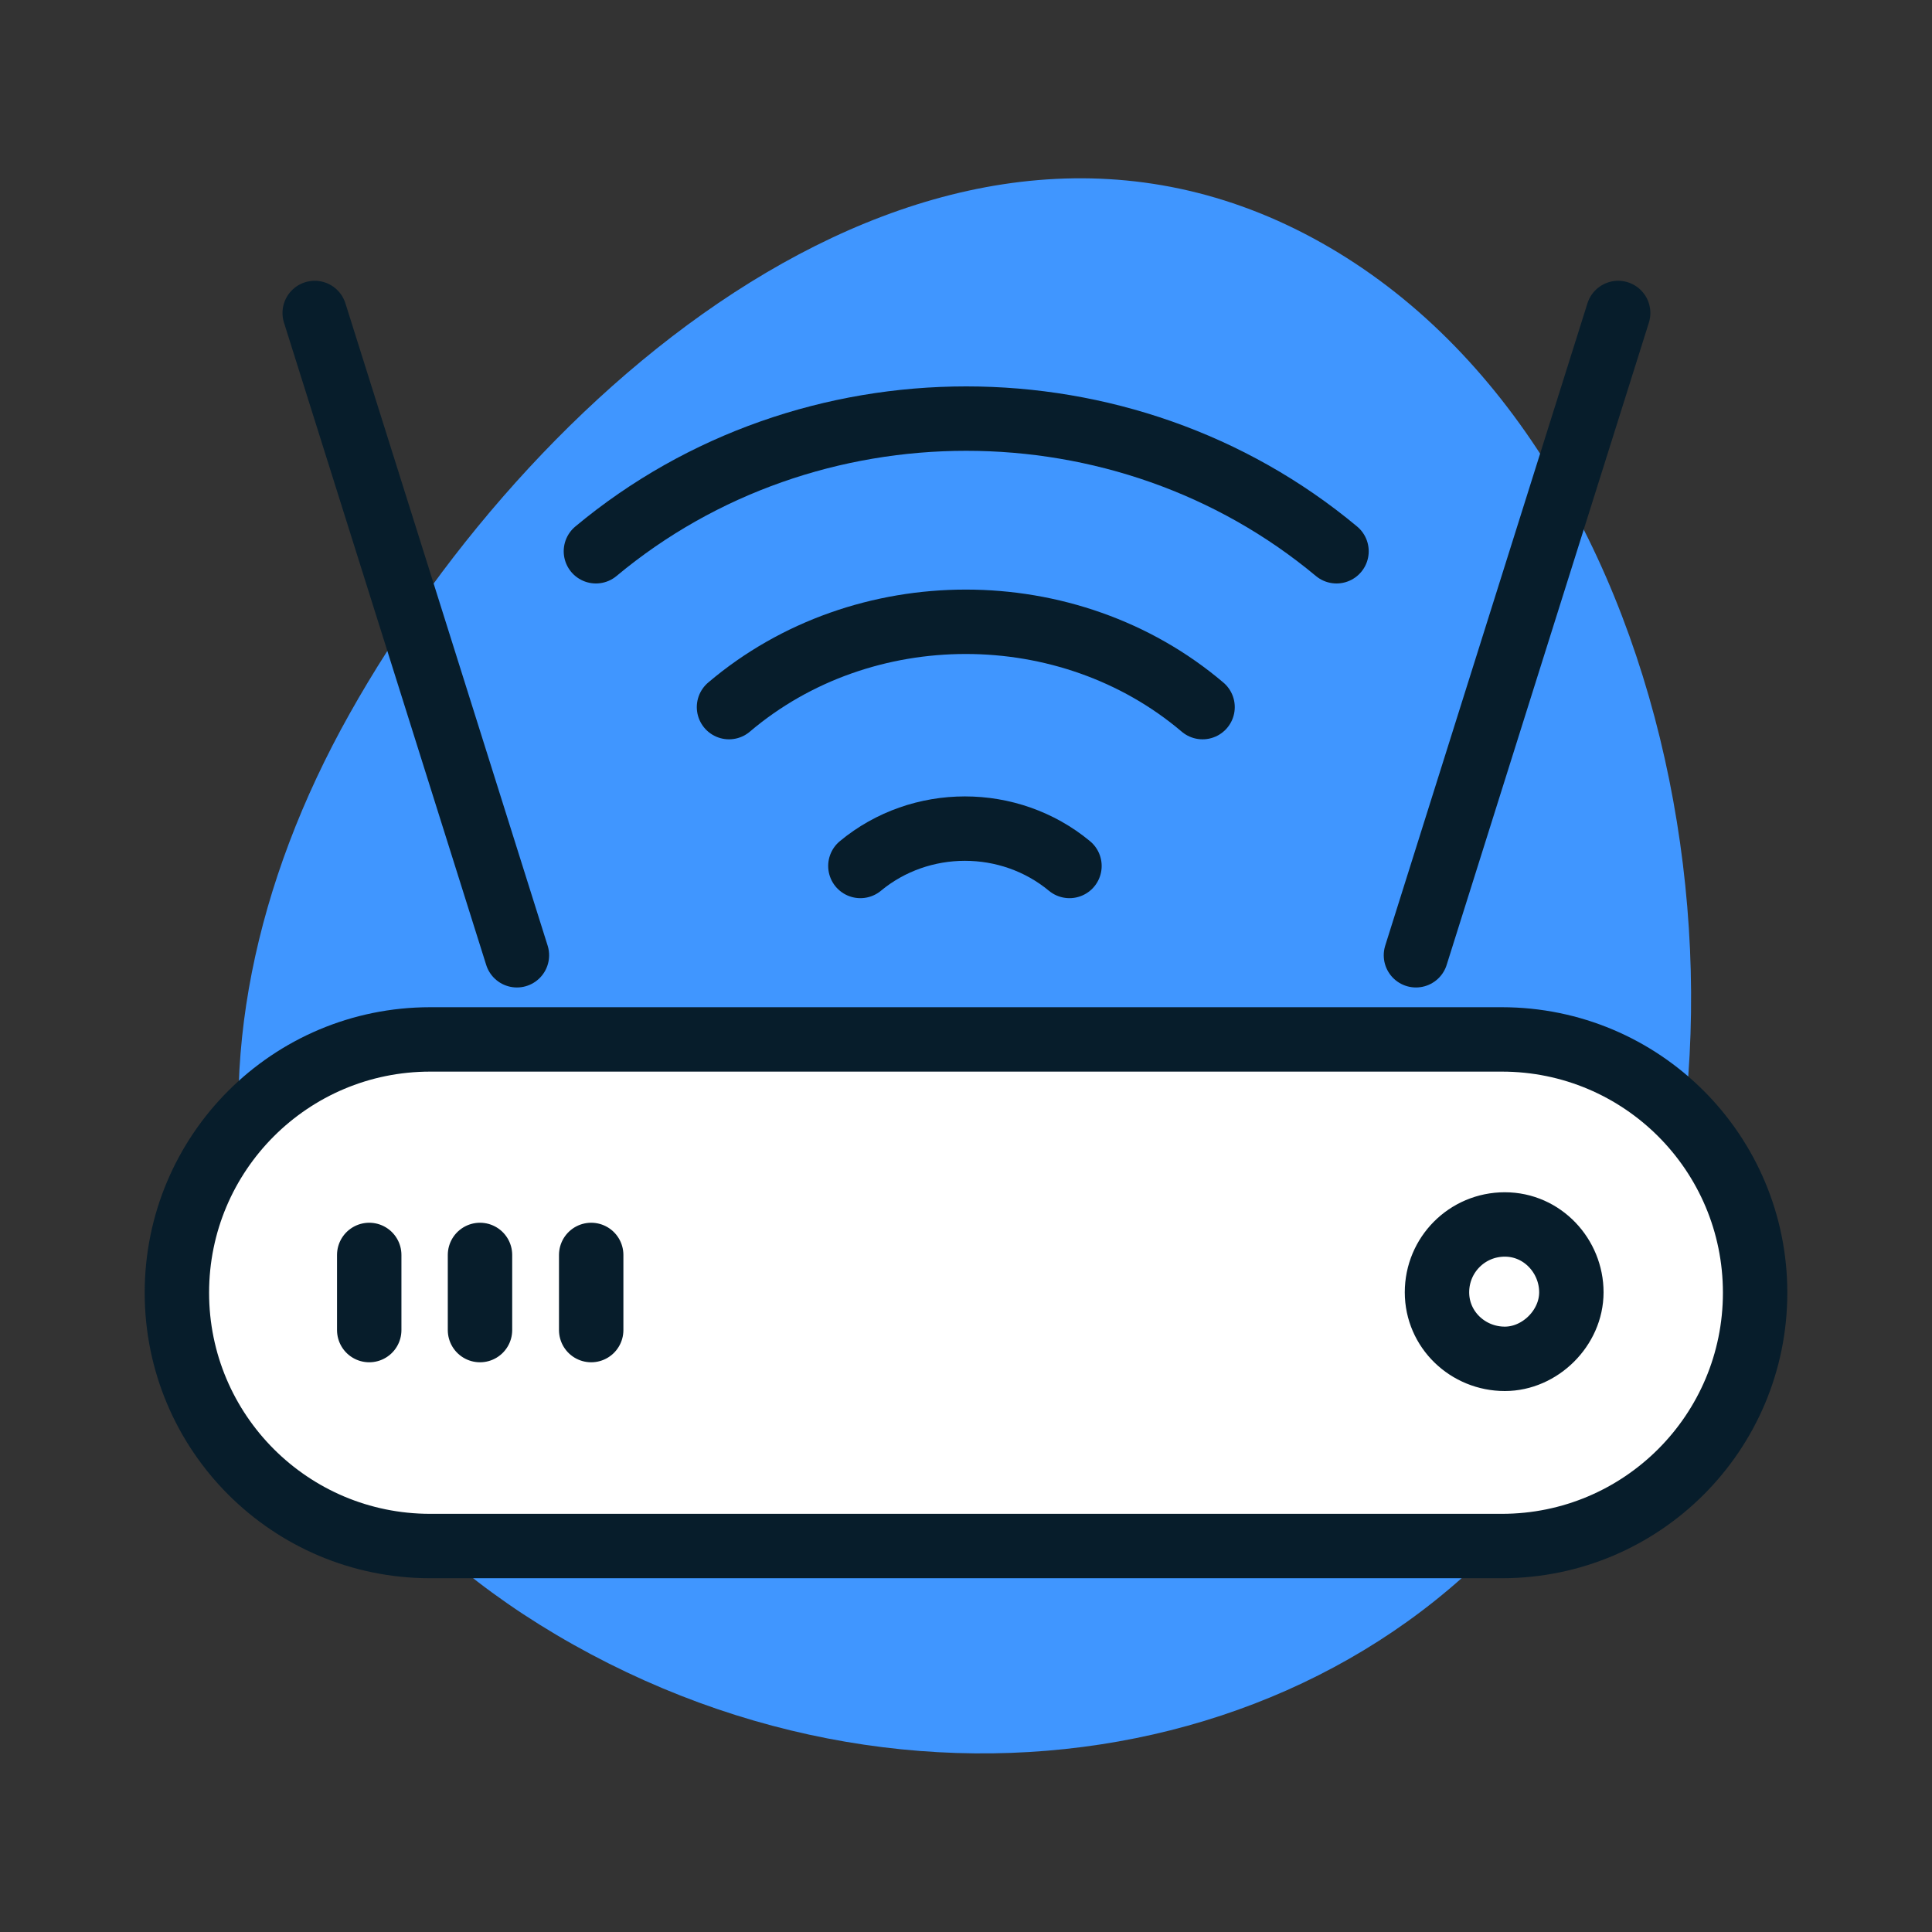
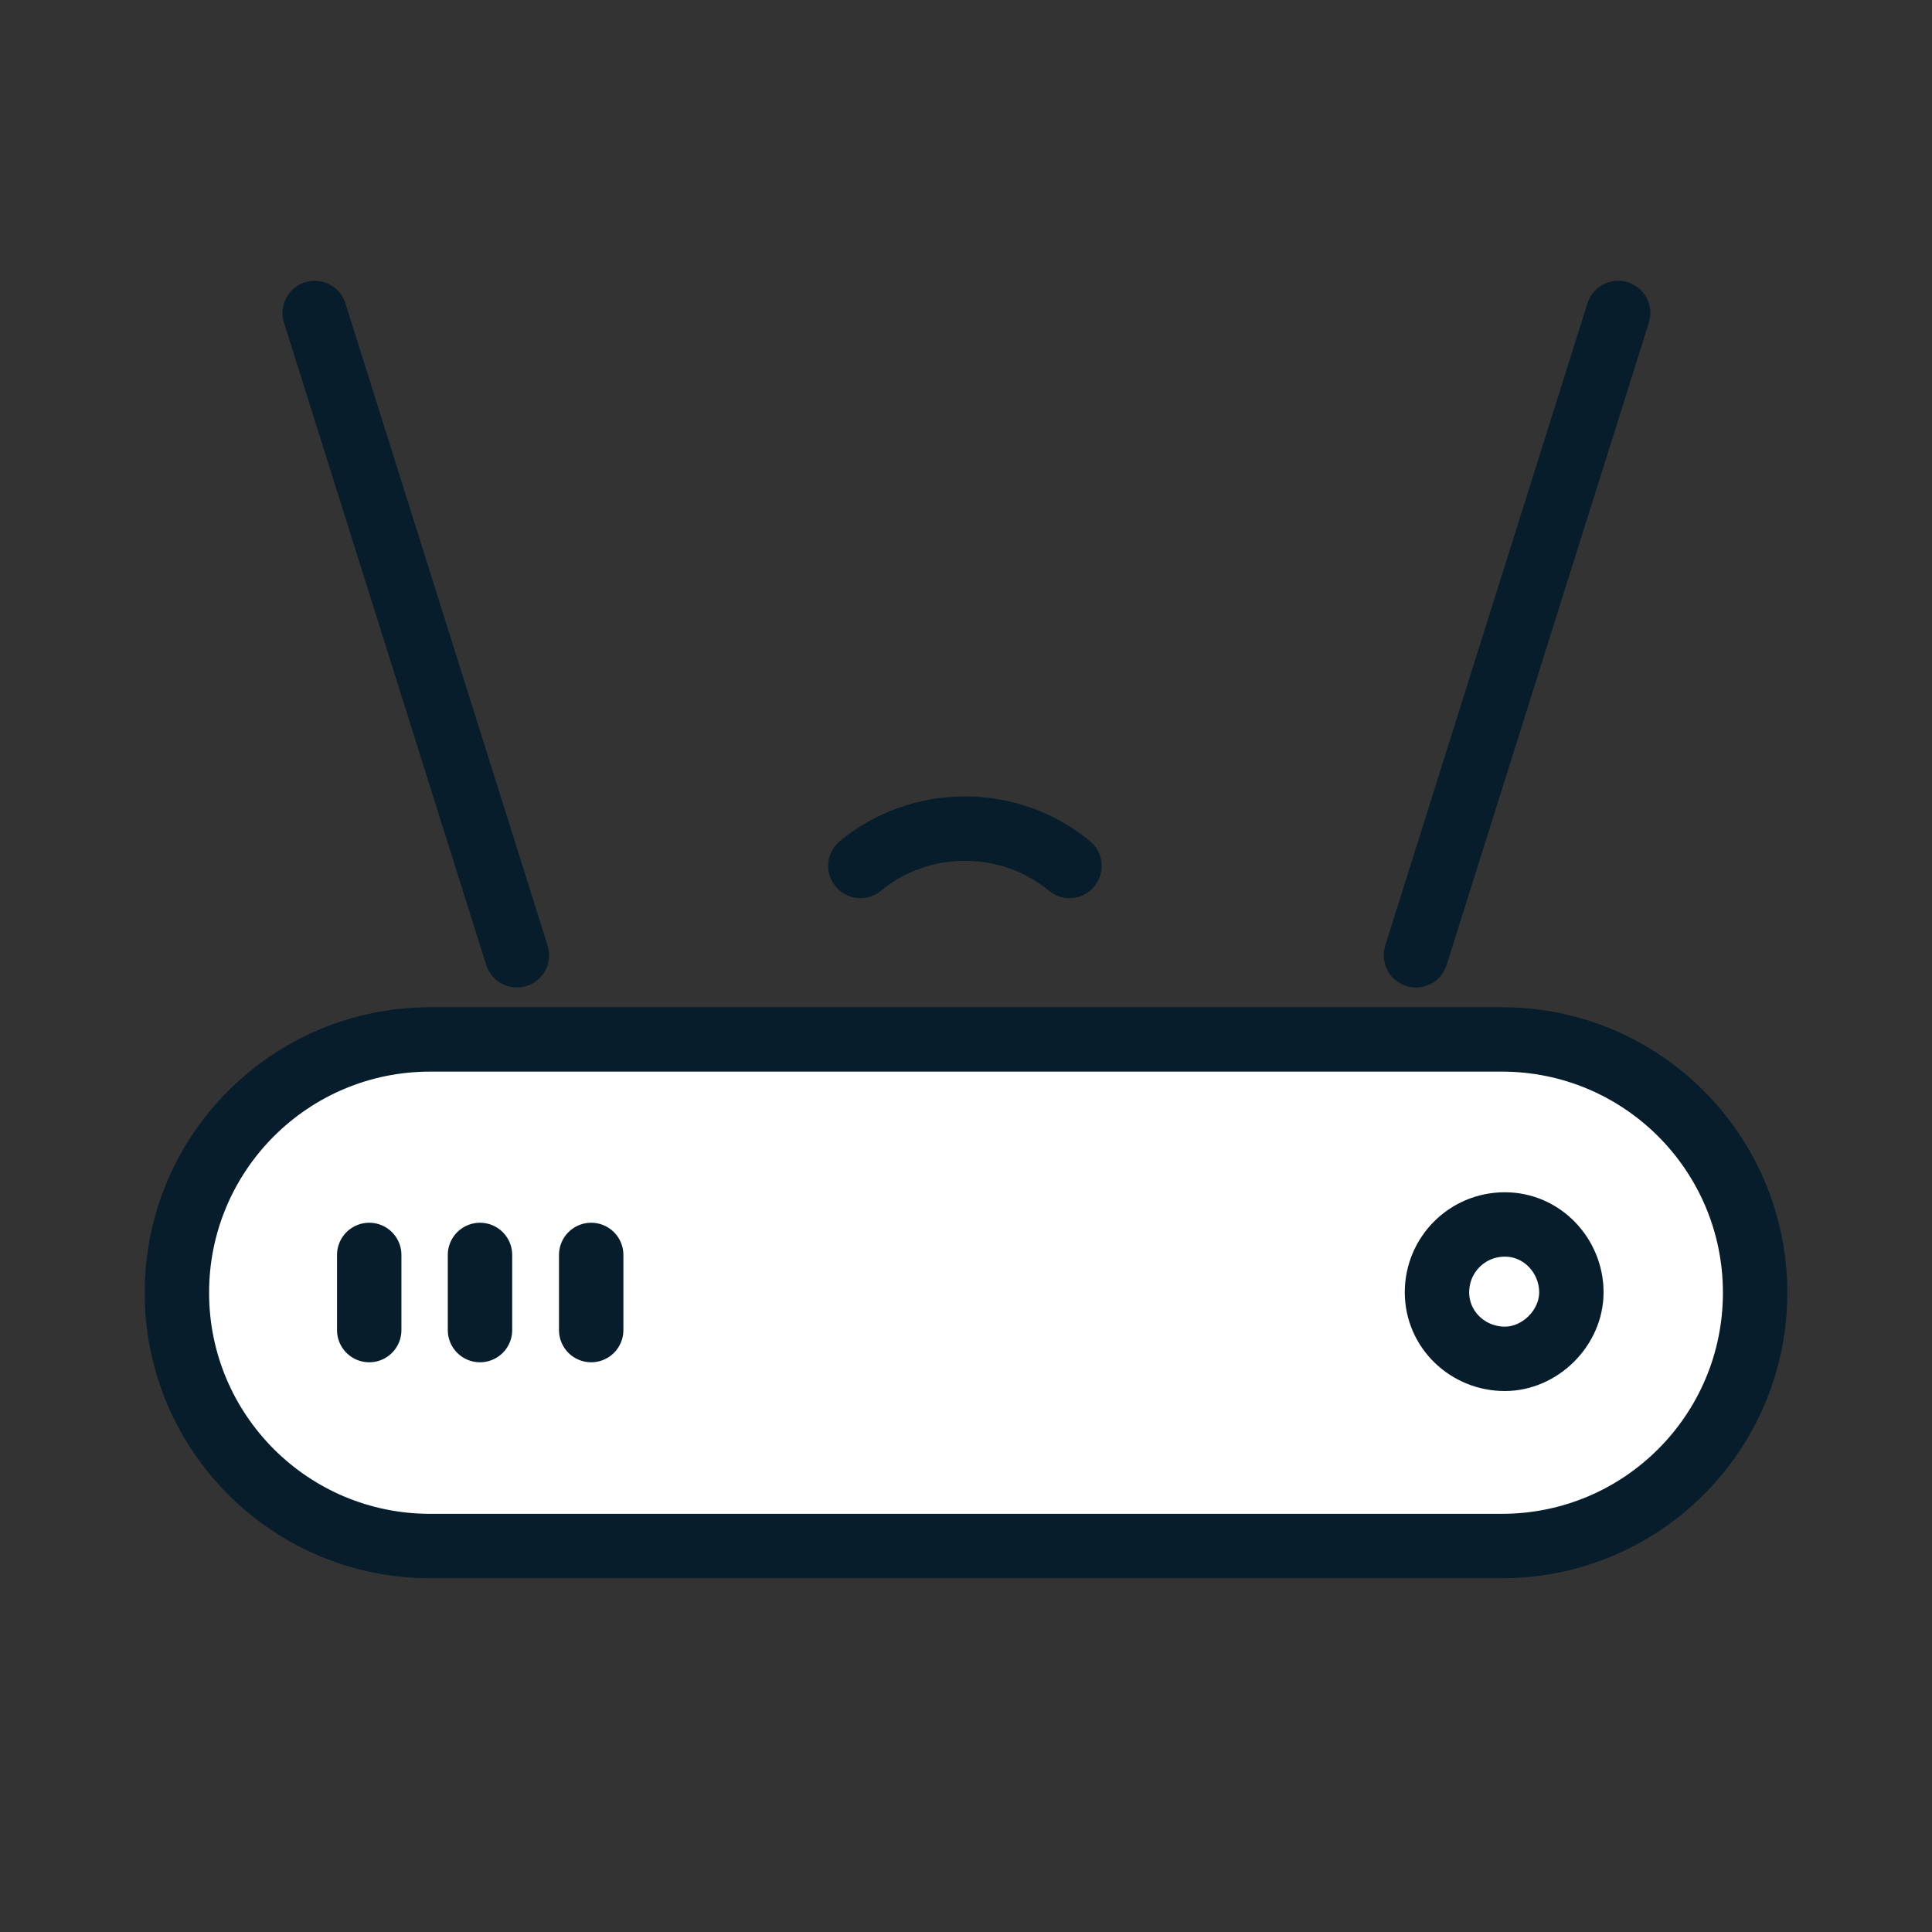
<svg xmlns="http://www.w3.org/2000/svg" id="Layer_1" data-name="Layer 1" width="45" height="45" viewBox="0 0 45 45">
  <rect x="0" y="0" width="45" height="45" fill="#333333" stroke="none" />
  <defs>
    <style>
      .cls-1 {
        fill: #4096ff;
      }

      .cls-2 {
        fill: #fff;
      }

      .cls-2, .cls-3 {
        stroke: #071d2b;
        stroke-linecap: round;
        stroke-linejoin: round;
        stroke-width: 1.5px;
      }

      .cls-3 {
        fill: none;
      }
    </style>
  </defs>
-   <path class="cls-1" d="m30.77,5.65c8.71,4.89,10.79,19.38,6.37,27.26-4.42,7.88-15.07,10.29-23.78,5.4-8.71-4.89-9.64-13.81-5.22-21.68C12.56,8.75,22.06.76,30.77,5.65Z" />
  <g>
    <path class="cls-2" d="m13.77,29.23v1.75m-5.17-1.75v1.75m2.58-1.75v1.75m.86-8.73L7.33,7.29m25.65,14.96l4.71-14.96m-1.09,22.81c0,.83-.73,1.55-1.55,1.55-.86,0-1.58-.68-1.58-1.55s.7-1.58,1.58-1.58,1.55.74,1.55,1.58Zm4.28.01h0c0,3.26-2.64,5.9-5.9,5.9H10.02c-3.26,0-5.9-2.64-5.9-5.9h0c0-3.26,2.64-5.9,5.9-5.9h24.96c3.26,0,5.9,2.64,5.9,5.9Z" />
-     <path class="cls-3" d="m28.01,16.47c-3.12-2.65-7.91-2.65-11.03,0" />
    <path class="cls-3" d="m20.04,20.17c1.4-1.16,3.47-1.16,4.87,0" />
-     <path class="cls-3" d="m13.88,12.84c4.94-4.12,12.31-4.12,17.25,0" />
  </g>
</svg>